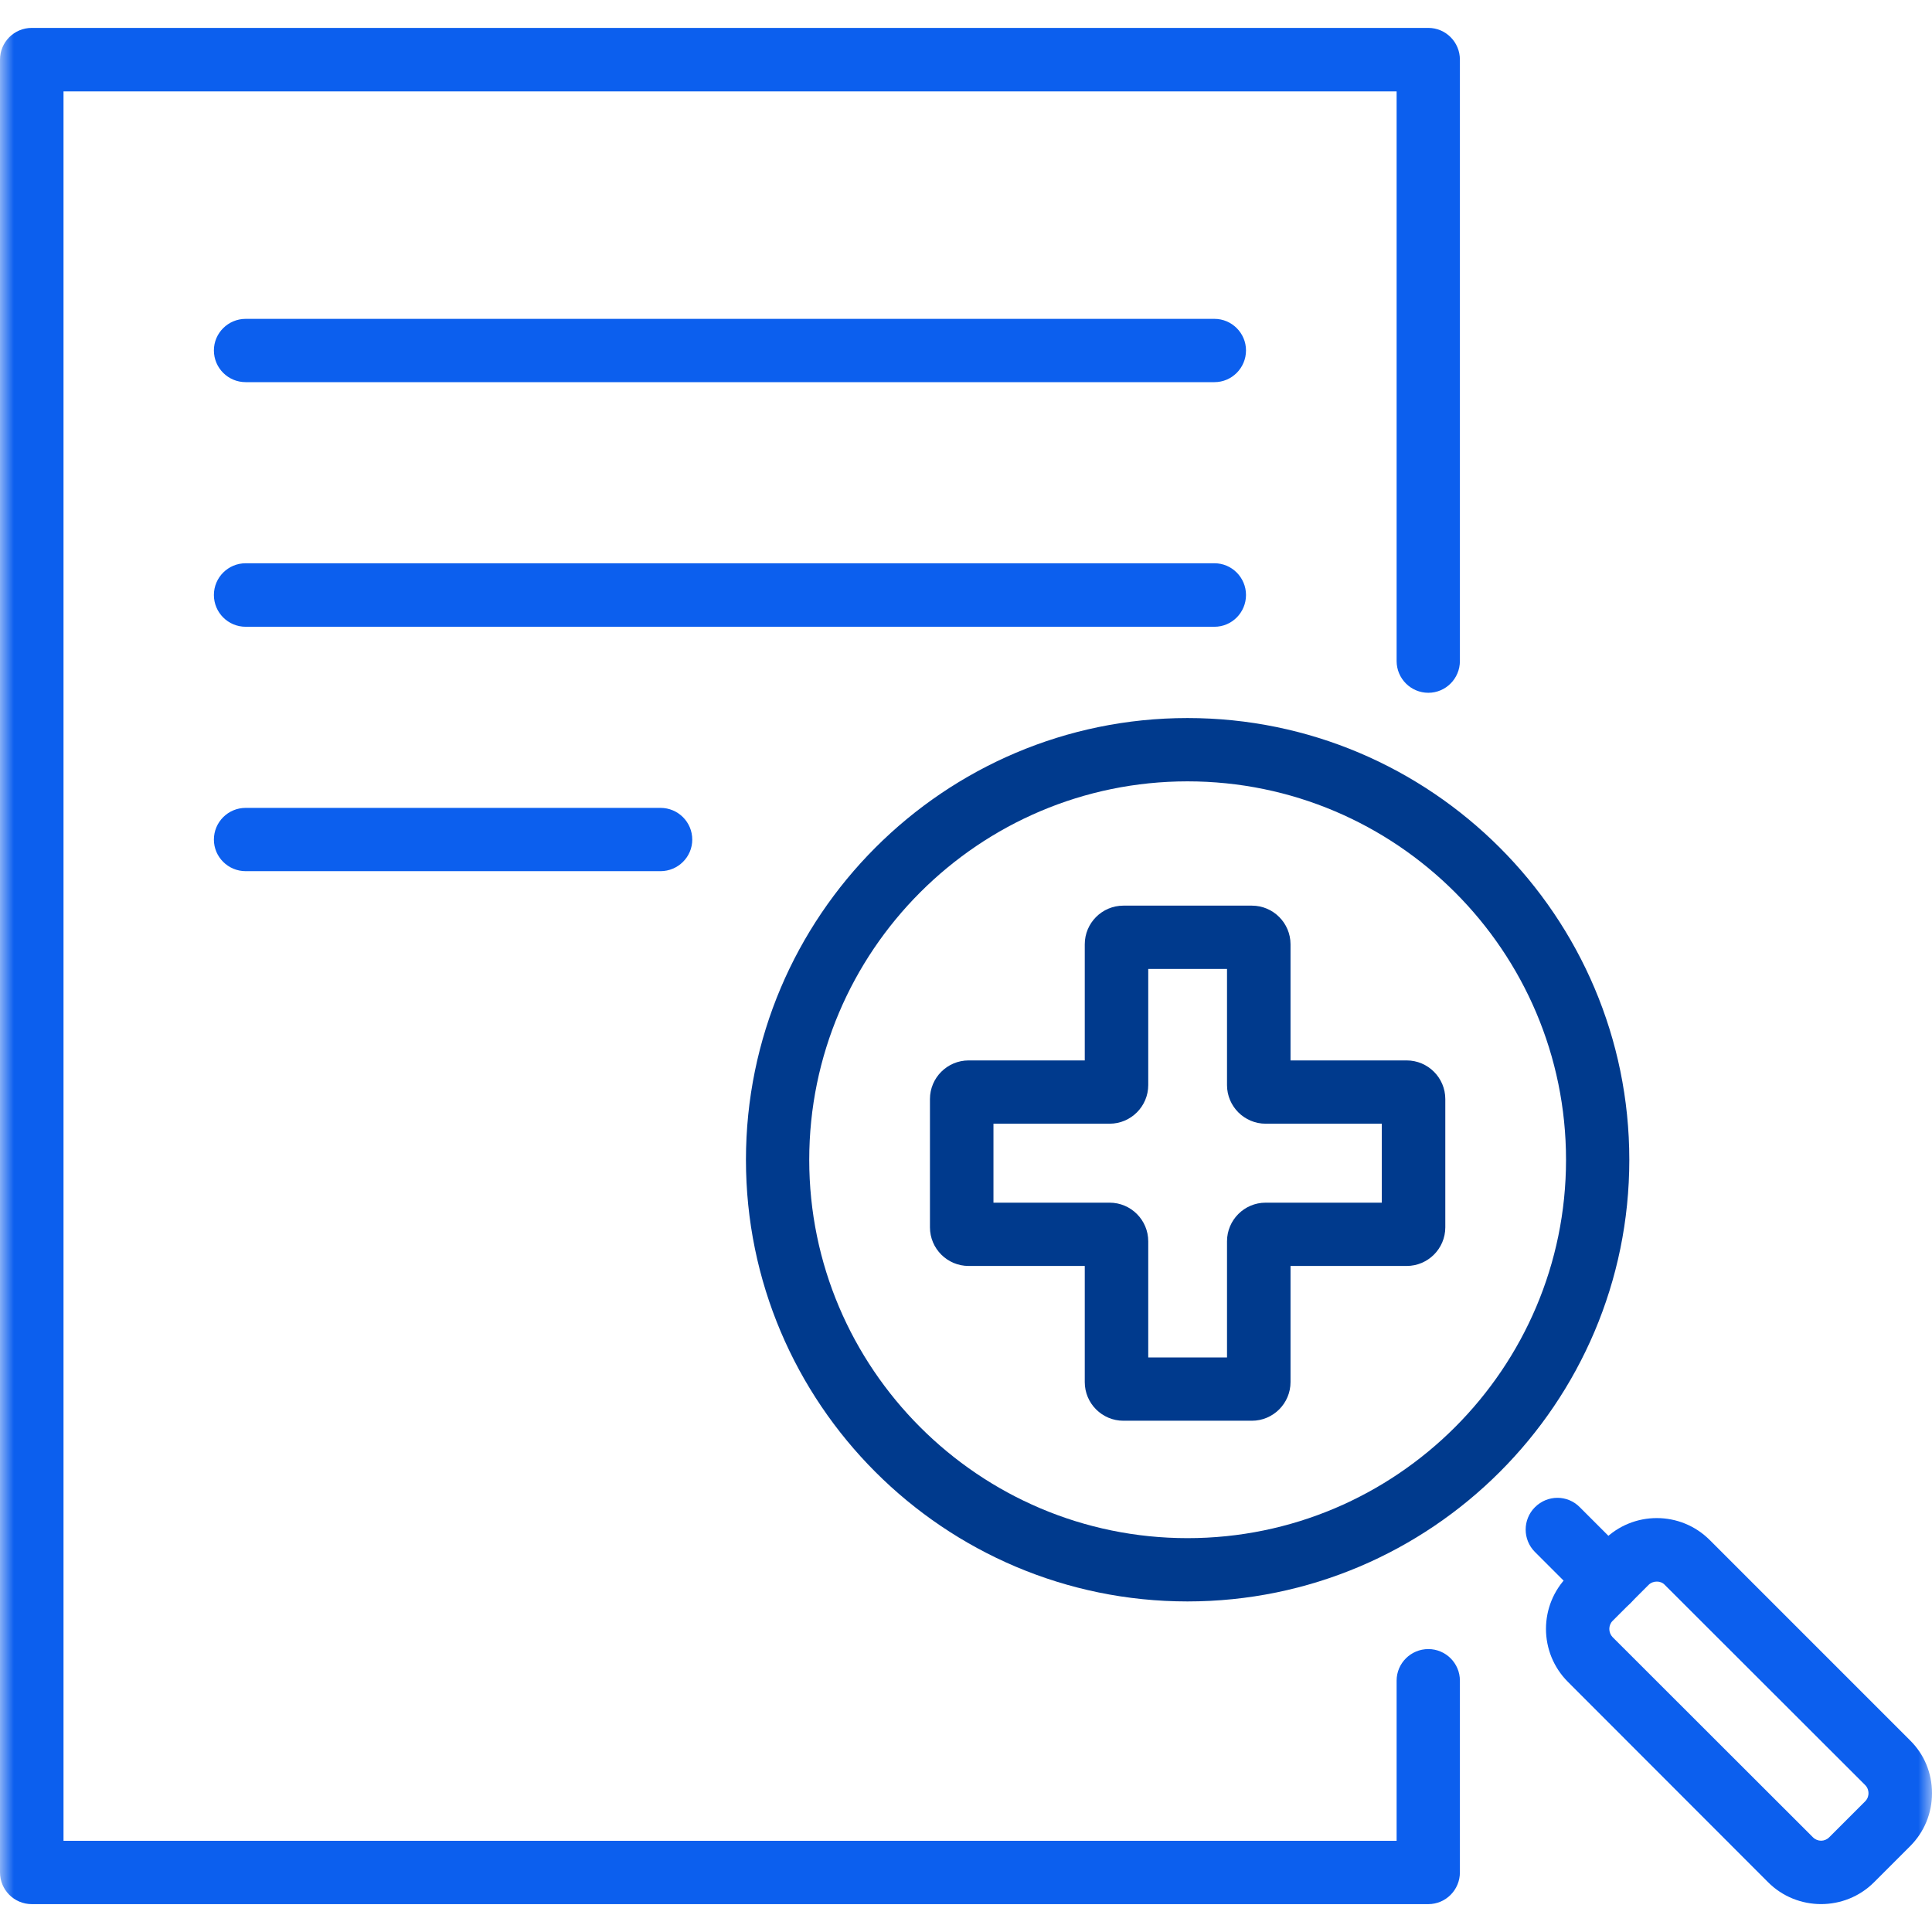
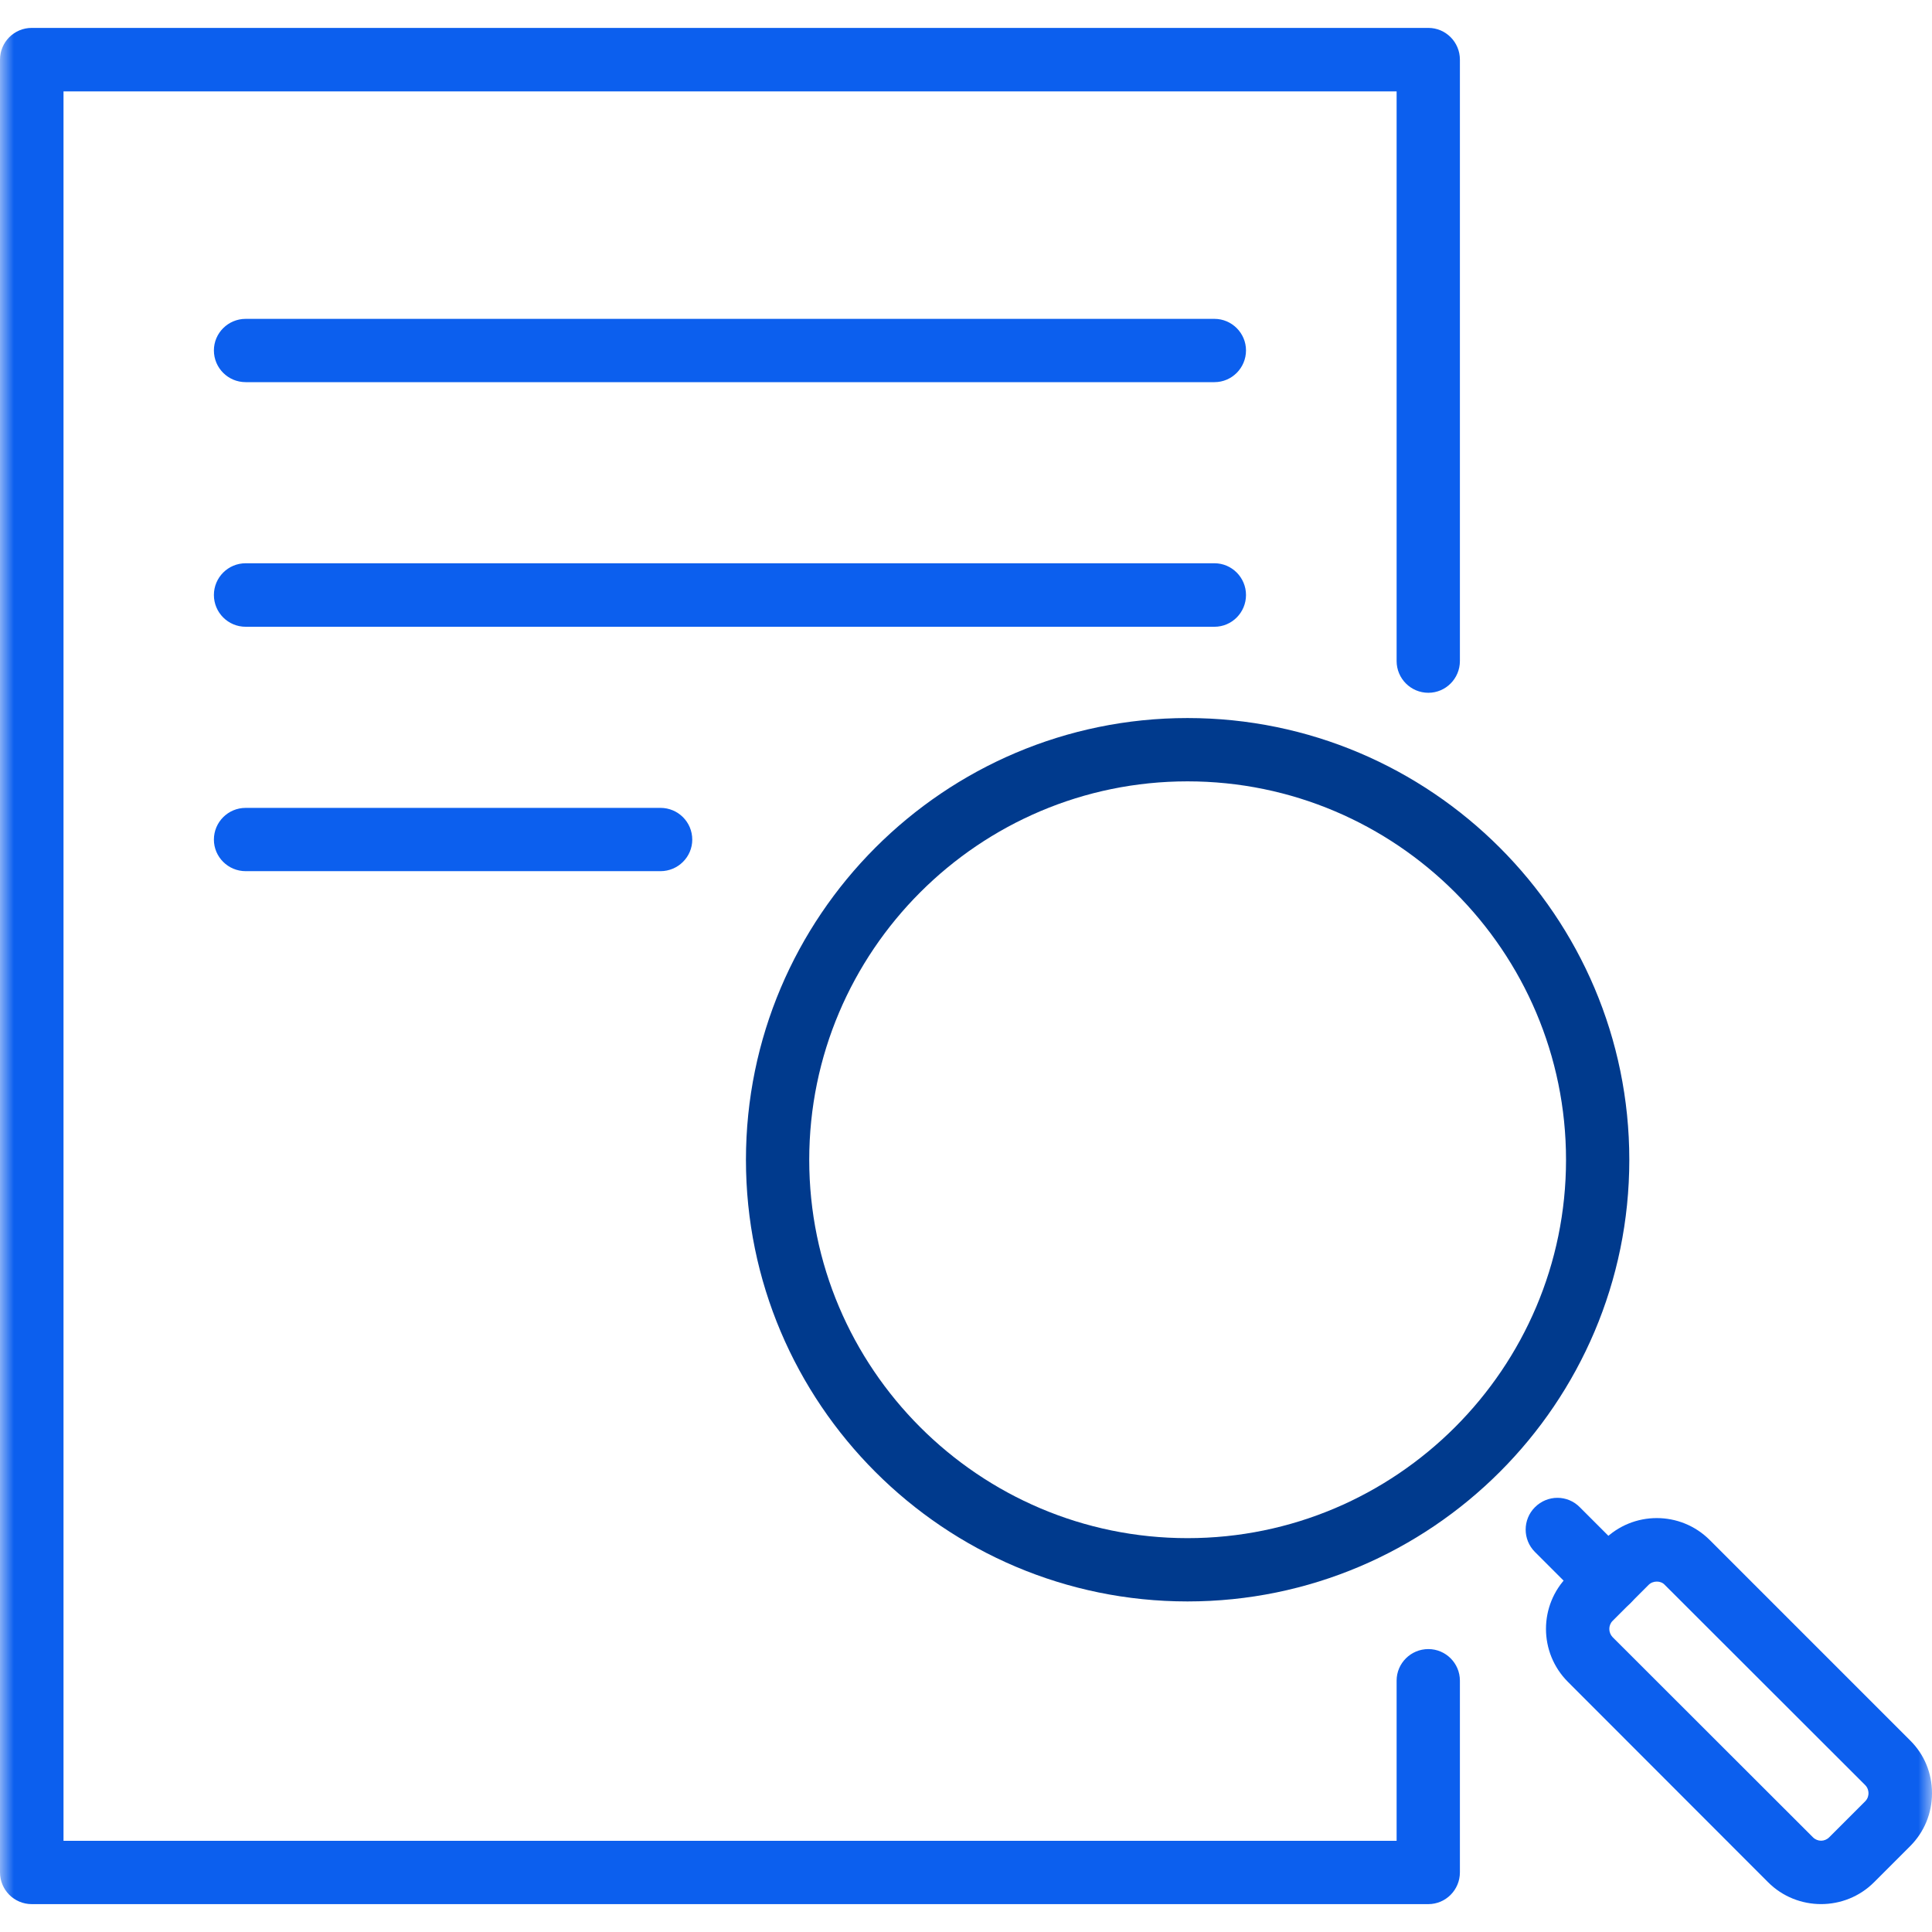
<svg xmlns="http://www.w3.org/2000/svg" width="70" height="70" viewBox="0 0 70 70" fill="none">
  <g clip-path="url(#clip0_337_5551)">
    <mask id="mask0_337_5551" style="mask-type:luminance" maskUnits="userSpaceOnUse" x="0" y="0" width="70" height="70">
      <path d="M70 0H0V70H70V0Z" fill="white" />
    </mask>
    <g mask="url(#mask0_337_5551)">
      <path d="M43.026 28.31C35.473 28.31 29.32 34.462 29.32 42.023C29.32 49.577 35.473 55.73 43.026 55.73C50.587 55.73 56.74 49.577 56.74 42.023C56.74 34.462 50.587 28.31 43.026 28.31ZM43.026 58.023C34.202 58.023 27.027 50.848 27.027 42.023C27.027 33.199 34.202 26.016 43.026 26.016C51.851 26.016 59.033 33.199 59.033 42.023C59.033 50.848 51.851 58.023 43.026 58.023Z" fill="#003A8D" />
      <path d="M58.269 58.409C57.974 58.409 57.679 58.296 57.459 58.076L55.613 56.23C55.166 55.783 55.166 55.056 55.613 54.61C56.067 54.155 56.793 54.155 57.24 54.61L59.079 56.449C59.533 56.895 59.533 57.622 59.079 58.076C58.859 58.296 58.564 58.409 58.269 58.409Z" fill="#0C5FEE" />
      <path d="M60.032 57.304C59.919 57.304 59.813 57.342 59.73 57.425L58.428 58.727C58.269 58.886 58.269 59.151 58.428 59.317L65.686 66.568C65.853 66.734 66.11 66.734 66.276 66.568L67.578 65.266C67.684 65.16 67.699 65.039 67.699 64.971C67.699 64.91 67.684 64.781 67.578 64.676L60.32 57.425C60.244 57.342 60.139 57.304 60.032 57.304ZM65.981 68.989C65.285 68.989 64.588 68.725 64.059 68.195L56.808 60.937C55.749 59.877 55.749 58.159 56.808 57.1L58.11 55.798C59.169 54.738 60.888 54.738 61.947 55.798L69.205 63.056C69.72 63.563 70 64.244 70 64.971C70 65.697 69.72 66.379 69.205 66.893L67.903 68.195C67.374 68.725 66.677 68.989 65.981 68.989Z" fill="#0C5FEE" />
-       <path d="M41.603 49.183H44.457V44.975C44.457 44.203 45.085 43.575 45.857 43.575H50.065V40.714H45.857C45.085 40.714 44.457 40.086 44.457 39.314V35.106H41.603V39.314C41.603 40.086 40.975 40.714 40.203 40.714H35.995V43.575H40.203C40.975 43.575 41.603 44.203 41.603 44.975V49.183ZM45.358 51.476H40.703C39.931 51.476 39.303 50.848 39.303 50.076V45.868H35.095C34.323 45.868 33.694 45.24 33.694 44.468V39.821C33.694 39.049 34.323 38.421 35.095 38.421H39.303V34.213C39.303 33.441 39.931 32.813 40.703 32.813H45.358C46.129 32.813 46.758 33.441 46.758 34.213V38.421H50.966C51.737 38.421 52.366 39.049 52.366 39.821V44.468C52.366 45.24 51.737 45.868 50.966 45.868H46.758V50.076C46.758 50.848 46.129 51.476 45.358 51.476Z" fill="#003A8D" />
      <path d="M51.752 68.99H1.15C0.515 68.99 0 68.475 0 67.839V2.161C0 1.525 0.515 1.011 1.15 1.011H51.752C52.381 1.011 52.895 1.525 52.895 2.161V23.95C52.895 24.586 52.381 25.101 51.752 25.101C51.117 25.101 50.602 24.586 50.602 23.95V3.311H2.301V66.696H50.602V60.892C50.602 60.263 51.117 59.749 51.752 59.749C52.381 59.749 52.895 60.263 52.895 60.892V67.839C52.895 68.475 52.381 68.99 51.752 68.99Z" fill="#0C5FEE" />
      <path d="M44.002 13.846H8.901C8.265 13.846 7.75 13.332 7.75 12.696C7.75 12.068 8.265 11.553 8.901 11.553H44.002C44.631 11.553 45.145 12.068 45.145 12.696C45.145 13.332 44.631 13.846 44.002 13.846Z" fill="#0C5FEE" />
      <path d="M44.002 22.709H8.901C8.265 22.709 7.75 22.194 7.75 21.558C7.75 20.923 8.265 20.408 8.901 20.408H44.002C44.631 20.408 45.145 20.923 45.145 21.558C45.145 22.194 44.631 22.709 44.002 22.709Z" fill="#0C5FEE" />
      <path d="M23.931 31.564H8.901C8.265 31.564 7.75 31.049 7.75 30.421C7.75 29.785 8.265 29.271 8.901 29.271H23.931C24.567 29.271 25.082 29.785 25.082 30.421C25.082 31.049 24.567 31.564 23.931 31.564Z" fill="#0C5FEE" />
    </g>
  </g>
  <defs>
    <clipPath id="clip0_337_5551">
      <rect width="70" height="70" fill="white" />
    </clipPath>
  </defs>
</svg>